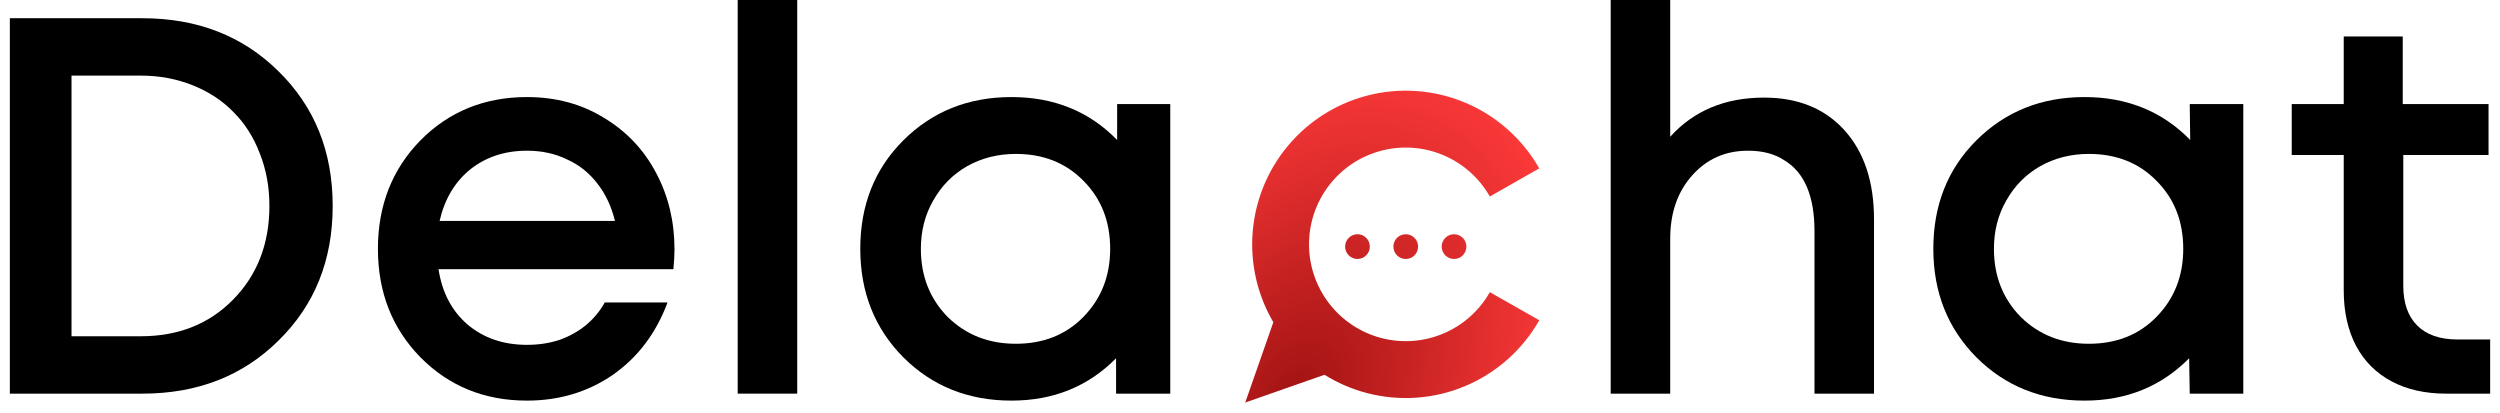
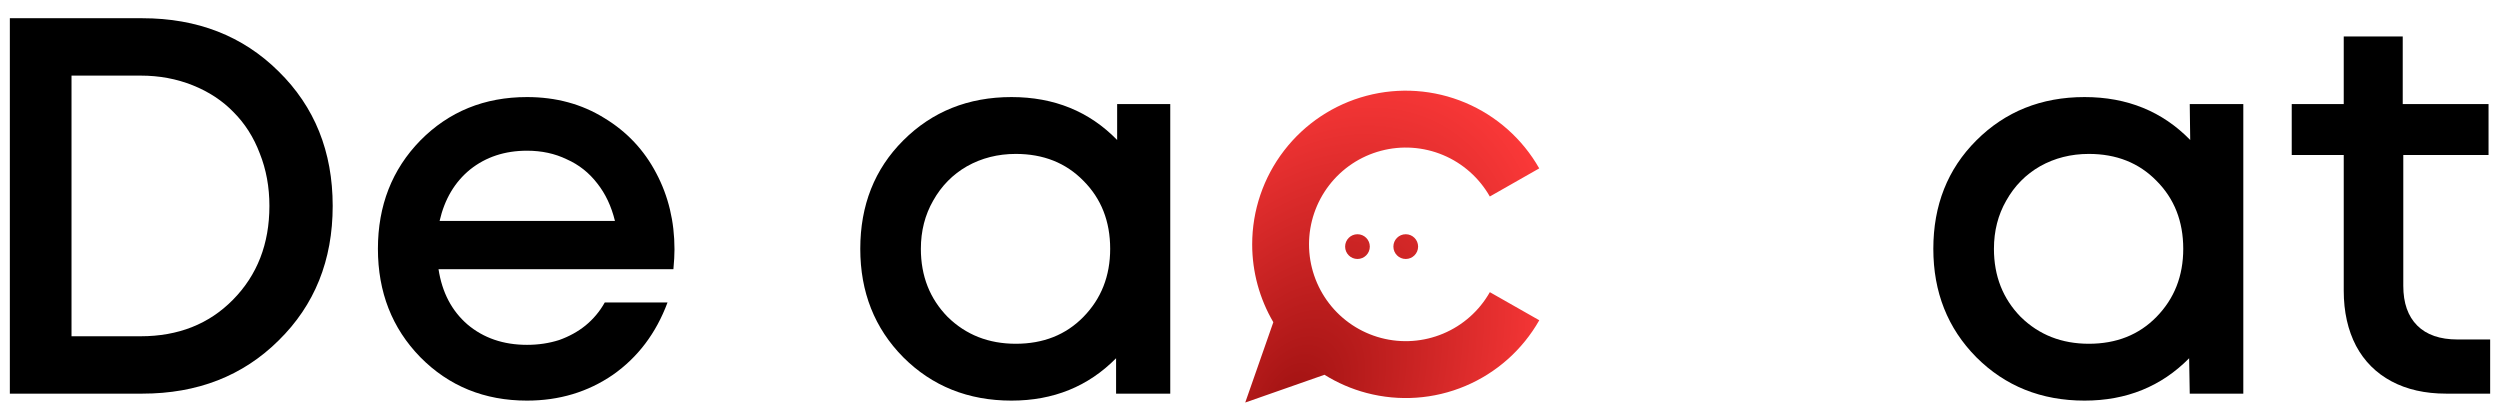
<svg xmlns="http://www.w3.org/2000/svg" width="127" height="21" viewBox="0 0 127 21" fill="none">
  <path d="M7.229 0.926C10.026 0.926 12.333 1.825 14.149 3.623C15.984 5.422 16.901 7.701 16.901 10.462C16.901 13.222 15.984 15.502 14.149 17.3C12.333 19.098 10.026 19.997 7.229 19.997H0.5V0.926H7.229ZM7.147 17.082C9.055 17.082 10.617 16.464 11.833 15.229C13.069 13.976 13.686 12.387 13.686 10.462C13.686 9.499 13.523 8.609 13.196 7.792C12.887 6.974 12.442 6.275 11.861 5.694C11.298 5.113 10.607 4.659 9.79 4.332C8.973 4.005 8.092 3.841 7.147 3.841H3.633V17.082H7.147Z" fill="black" />
  <path d="M34.264 12.668C34.264 12.941 34.246 13.277 34.209 13.676H22.277C22.458 14.857 22.949 15.792 23.748 16.483C24.565 17.173 25.573 17.518 26.772 17.518C27.353 17.518 27.898 17.436 28.407 17.273C28.915 17.091 29.36 16.846 29.742 16.537C30.141 16.21 30.468 15.82 30.722 15.366H33.91C33.329 16.927 32.402 18.154 31.131 19.043C29.86 19.915 28.407 20.351 26.772 20.351C24.611 20.351 22.803 19.616 21.351 18.144C19.916 16.673 19.198 14.839 19.198 12.641C19.198 10.444 19.916 8.609 21.351 7.138C22.803 5.667 24.611 4.931 26.772 4.931C28.243 4.931 29.551 5.285 30.695 5.994C31.839 6.684 32.72 7.619 33.338 8.8C33.955 9.962 34.264 11.252 34.264 12.668ZM26.772 7.656C25.646 7.656 24.683 7.973 23.884 8.609C23.103 9.245 22.585 10.117 22.331 11.225H31.24C31.058 10.48 30.759 9.844 30.341 9.317C29.923 8.773 29.405 8.364 28.788 8.091C28.189 7.801 27.517 7.656 26.772 7.656Z" fill="black" />
-   <path d="M37.475 19.997V0H40.499V19.997H37.475Z" fill="black" />
  <path d="M56.751 5.285H59.449V19.997H56.697V18.199C55.28 19.634 53.509 20.351 51.384 20.351C49.187 20.351 47.352 19.616 45.881 18.144C44.428 16.673 43.702 14.839 43.702 12.641C43.702 10.425 44.428 8.591 45.881 7.138C47.352 5.667 49.187 4.931 51.384 4.931C53.546 4.931 55.335 5.658 56.751 7.111V5.285ZM48.142 16.101C49.069 17.009 50.222 17.463 51.602 17.463C53.001 17.463 54.145 17.009 55.035 16.101C55.943 15.175 56.397 14.021 56.397 12.641C56.397 11.243 55.943 10.089 55.035 9.181C54.145 8.273 53.001 7.819 51.602 7.819C50.694 7.819 49.868 8.028 49.123 8.446C48.397 8.863 47.825 9.445 47.407 10.189C46.989 10.916 46.78 11.733 46.78 12.641C46.78 14.021 47.234 15.175 48.142 16.101Z" fill="black" />
-   <path d="M89.615 4.958C91.34 4.958 92.703 5.512 93.701 6.62C94.7 7.728 95.2 9.236 95.2 11.143V19.997H92.176V11.742C92.176 10.852 92.049 10.107 91.794 9.508C91.54 8.909 91.159 8.455 90.65 8.146C90.16 7.819 89.542 7.656 88.797 7.656C87.653 7.656 86.709 8.073 85.964 8.909C85.219 9.744 84.847 10.816 84.847 12.123V19.997H81.823V0H84.847V6.947C86.046 5.621 87.635 4.958 89.615 4.958Z" fill="black" />
  <path d="M111.239 5.286L113.96 5.285V19.997L111.239 19.997L111.208 18.199C109.792 19.634 108.021 20.351 105.896 20.351C103.698 20.351 101.864 19.616 100.393 18.144C98.94 16.673 98.213 14.839 98.213 12.641C98.213 10.425 98.94 8.591 100.393 7.138C101.864 5.667 103.698 4.931 105.896 4.931C108.057 4.931 109.846 5.658 111.263 7.111L111.239 5.286ZM102.654 16.101C103.58 17.009 104.733 17.463 106.114 17.463C107.512 17.463 108.657 17.009 109.546 16.101C110.455 15.175 110.909 14.021 110.909 12.641C110.909 11.243 110.455 10.089 109.546 9.181C108.657 8.273 107.512 7.819 106.114 7.819C105.206 7.819 104.379 8.028 103.635 8.446C102.908 8.863 102.336 9.445 101.918 10.189C101.5 10.916 101.292 11.733 101.292 12.641C101.292 14.021 101.746 15.175 102.654 16.101Z" fill="black" />
  <path d="M124.838 17.245H126.5V19.997H124.266C123.194 19.997 122.268 19.788 121.487 19.37C120.706 18.953 120.107 18.353 119.689 17.572C119.271 16.773 119.062 15.838 119.062 14.766V7.873H116.42V7.301V5.285H119.062V1.853H121.542H122.059V5.285H126.418V7.873H122.087V14.521C122.087 15.393 122.323 16.065 122.795 16.537C123.267 17.009 123.948 17.245 124.838 17.245Z" fill="black" />
  <path d="M74.432 5.215C76.019 5.882 77.342 7.056 78.193 8.554L75.683 9.982C75.147 9.039 74.314 8.299 73.314 7.879C72.314 7.459 71.203 7.382 70.155 7.66C69.106 7.937 68.179 8.554 67.518 9.414C66.856 10.275 66.498 11.33 66.498 12.415C66.499 13.5 66.858 14.555 67.52 15.415C68.182 16.275 69.109 16.891 70.158 17.168C71.206 17.445 72.317 17.367 73.317 16.946C74.317 16.526 75.149 15.786 75.684 14.842L78.195 16.269C77.345 17.767 76.023 18.942 74.436 19.61C72.849 20.279 71.086 20.402 69.421 19.962C68.661 19.762 67.942 19.449 67.284 19.038L63.258 20.449L64.685 16.368C63.985 15.175 63.611 13.811 63.611 12.416C63.61 10.693 64.179 9.018 65.23 7.652C66.28 6.286 67.752 5.307 69.416 4.866C71.081 4.425 72.844 4.548 74.432 5.215Z" fill="url(#paint0_radial_2190_17250)" />
-   <path d="M73.238 12.527C73.238 12.874 73.519 13.156 73.865 13.156C74.212 13.156 74.493 12.874 74.493 12.527C74.493 12.181 74.212 11.899 73.865 11.899C73.519 11.899 73.238 12.181 73.238 12.527Z" fill="url(#paint1_radial_2190_17250)" />
  <path d="M70.784 12.527C70.784 12.874 71.065 13.156 71.412 13.156C71.758 13.156 72.04 12.874 72.04 12.527C72.04 12.181 71.758 11.899 71.412 11.899C71.065 11.899 70.784 12.181 70.784 12.527Z" fill="url(#paint2_radial_2190_17250)" />
  <path d="M68.332 12.527C68.332 12.874 68.613 13.156 68.96 13.156C69.306 13.156 69.587 12.874 69.587 12.527C69.587 12.181 69.306 11.899 68.96 11.899C68.613 11.899 68.332 12.181 68.332 12.527Z" fill="url(#paint3_radial_2190_17250)" />
  <defs>
    <radialGradient id="paint0_radial_2190_17250" cx="0" cy="0" r="1" gradientUnits="userSpaceOnUse" gradientTransform="translate(65.64 20.433) rotate(-62.07) scale(18.156 11.813)">
      <stop stop-color="#A11212" />
      <stop offset="1" stop-color="#FA3838" />
    </radialGradient>
    <radialGradient id="paint1_radial_2190_17250" cx="0" cy="0" r="1" gradientUnits="userSpaceOnUse" gradientTransform="translate(65.64 20.433) rotate(-62.07) scale(18.156 11.813)">
      <stop stop-color="#A11212" />
      <stop offset="1" stop-color="#FA3838" />
    </radialGradient>
    <radialGradient id="paint2_radial_2190_17250" cx="0" cy="0" r="1" gradientUnits="userSpaceOnUse" gradientTransform="translate(65.64 20.433) rotate(-62.07) scale(18.156 11.813)">
      <stop stop-color="#A11212" />
      <stop offset="1" stop-color="#FA3838" />
    </radialGradient>
    <radialGradient id="paint3_radial_2190_17250" cx="0" cy="0" r="1" gradientUnits="userSpaceOnUse" gradientTransform="translate(65.64 20.433) rotate(-62.07) scale(18.156 11.813)">
      <stop stop-color="#A11212" />
      <stop offset="1" stop-color="#FA3838" />
    </radialGradient>
  </defs>
</svg>